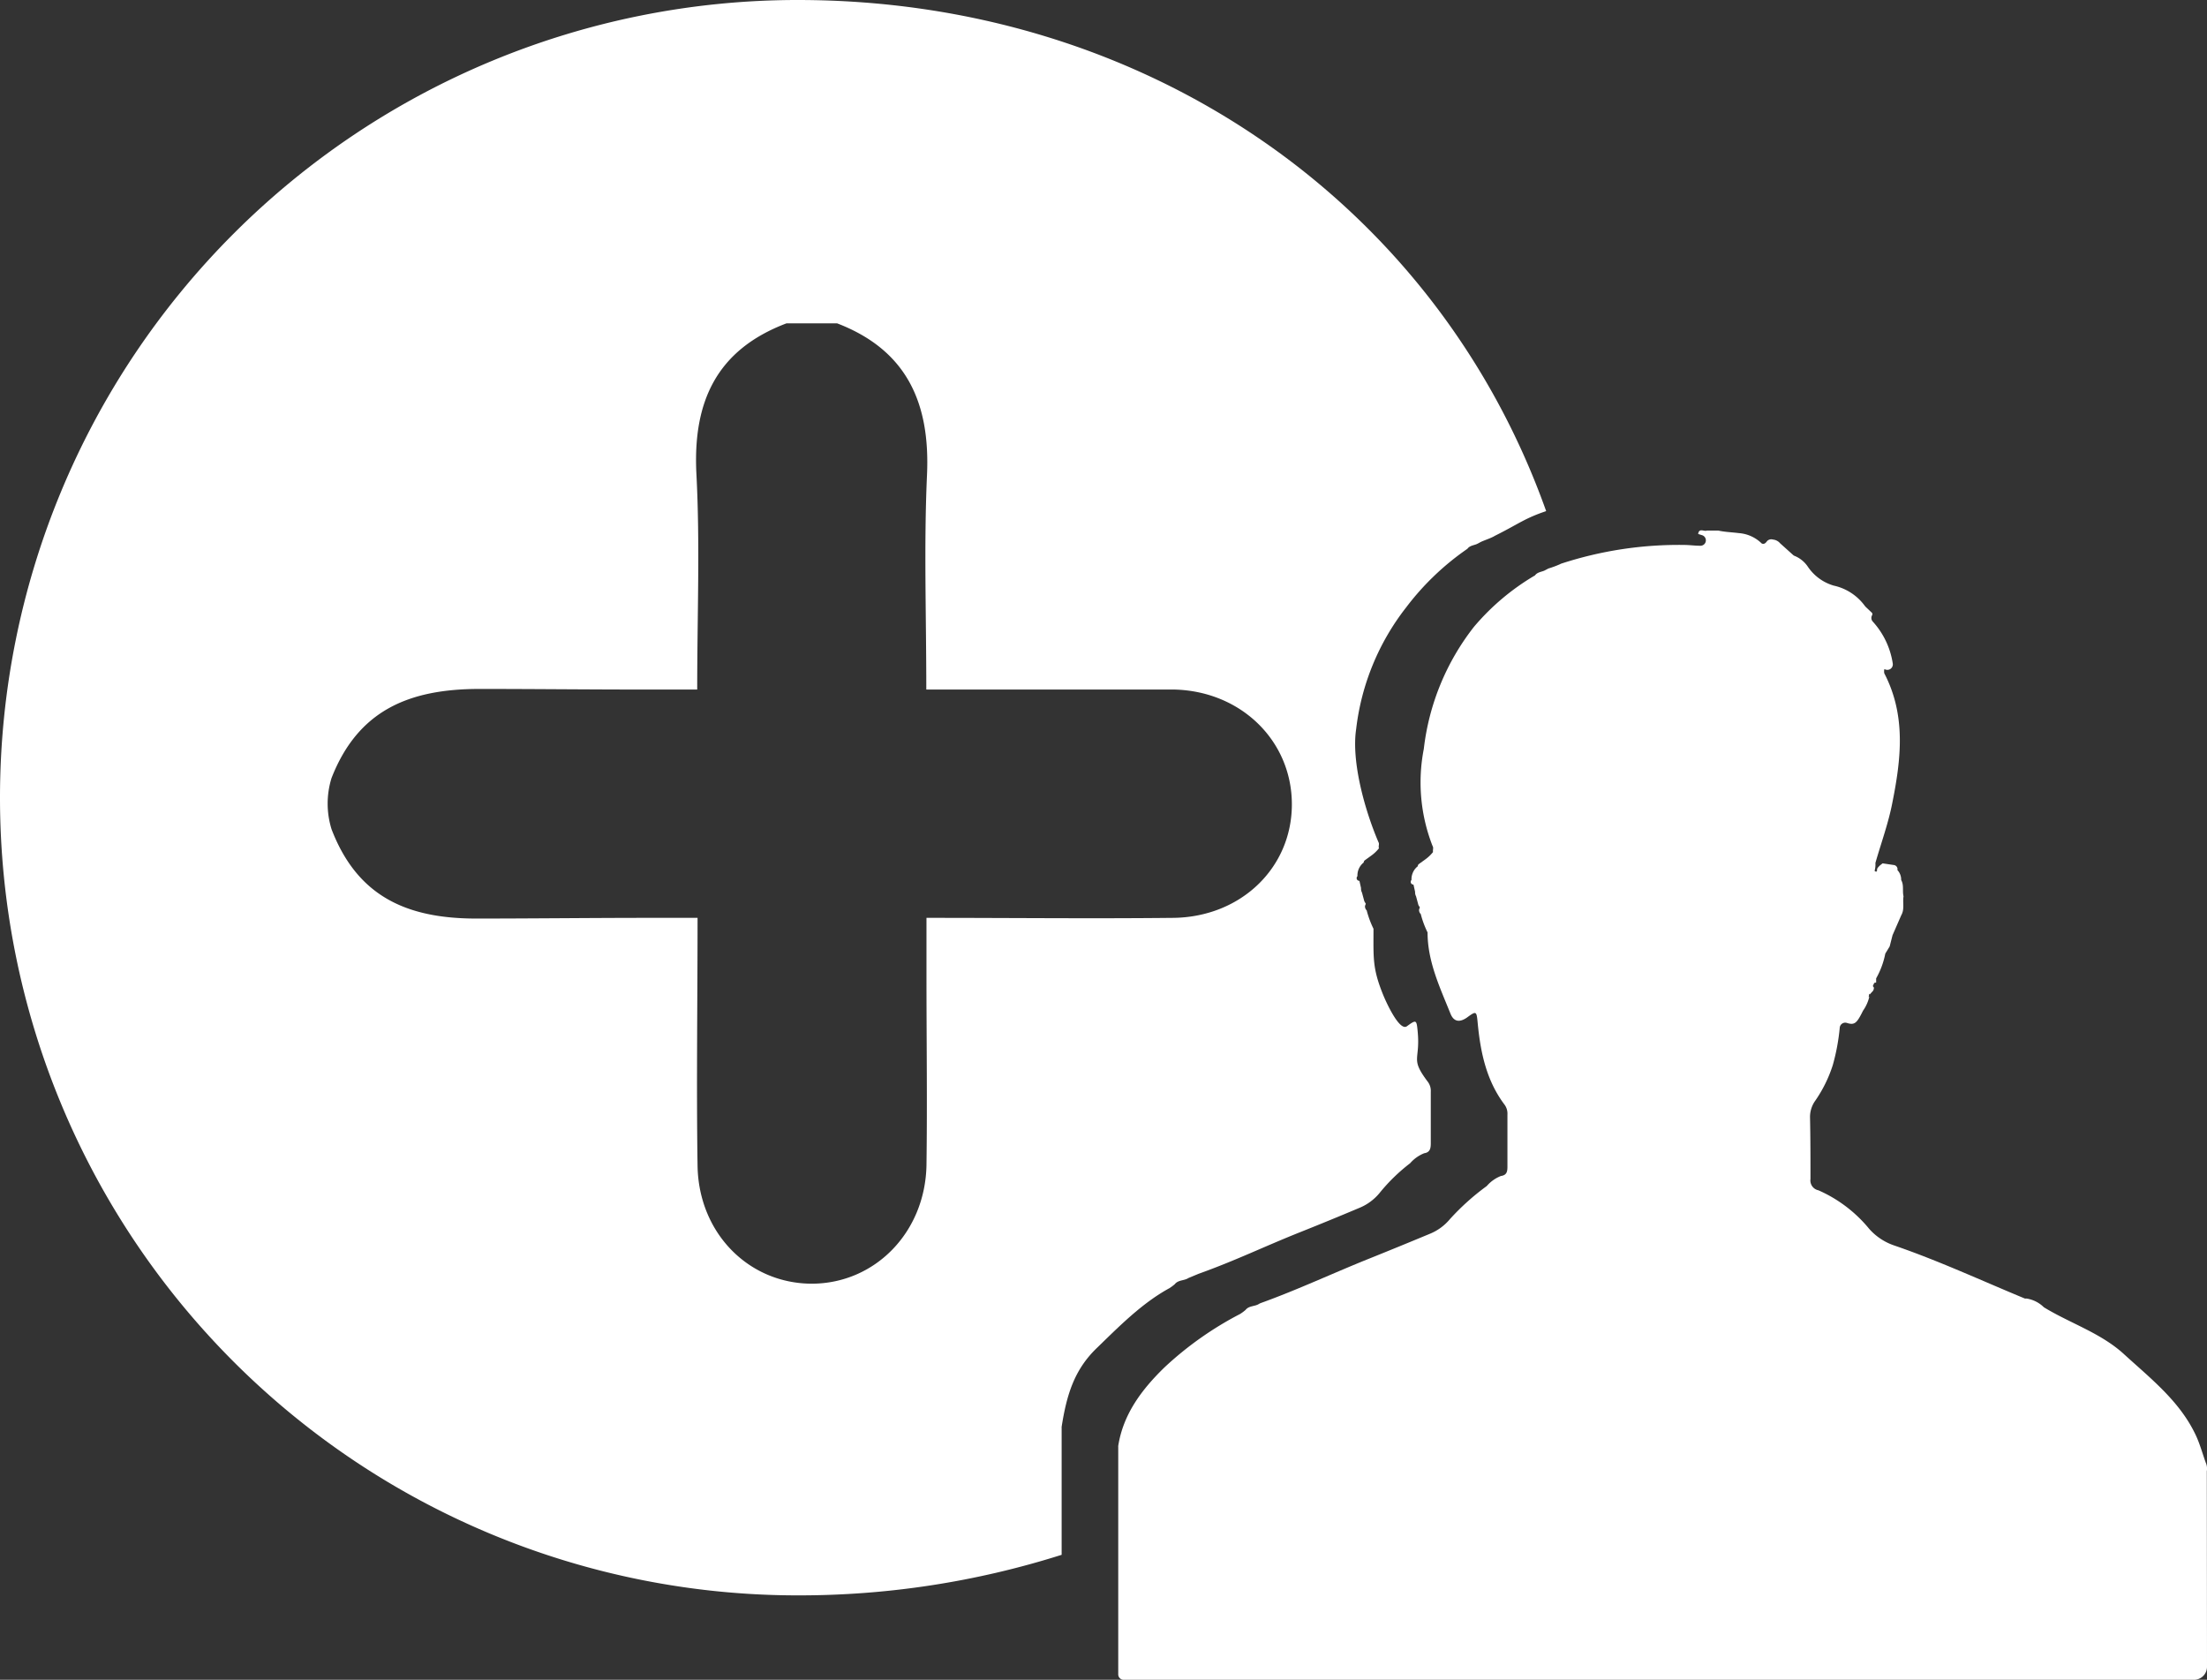
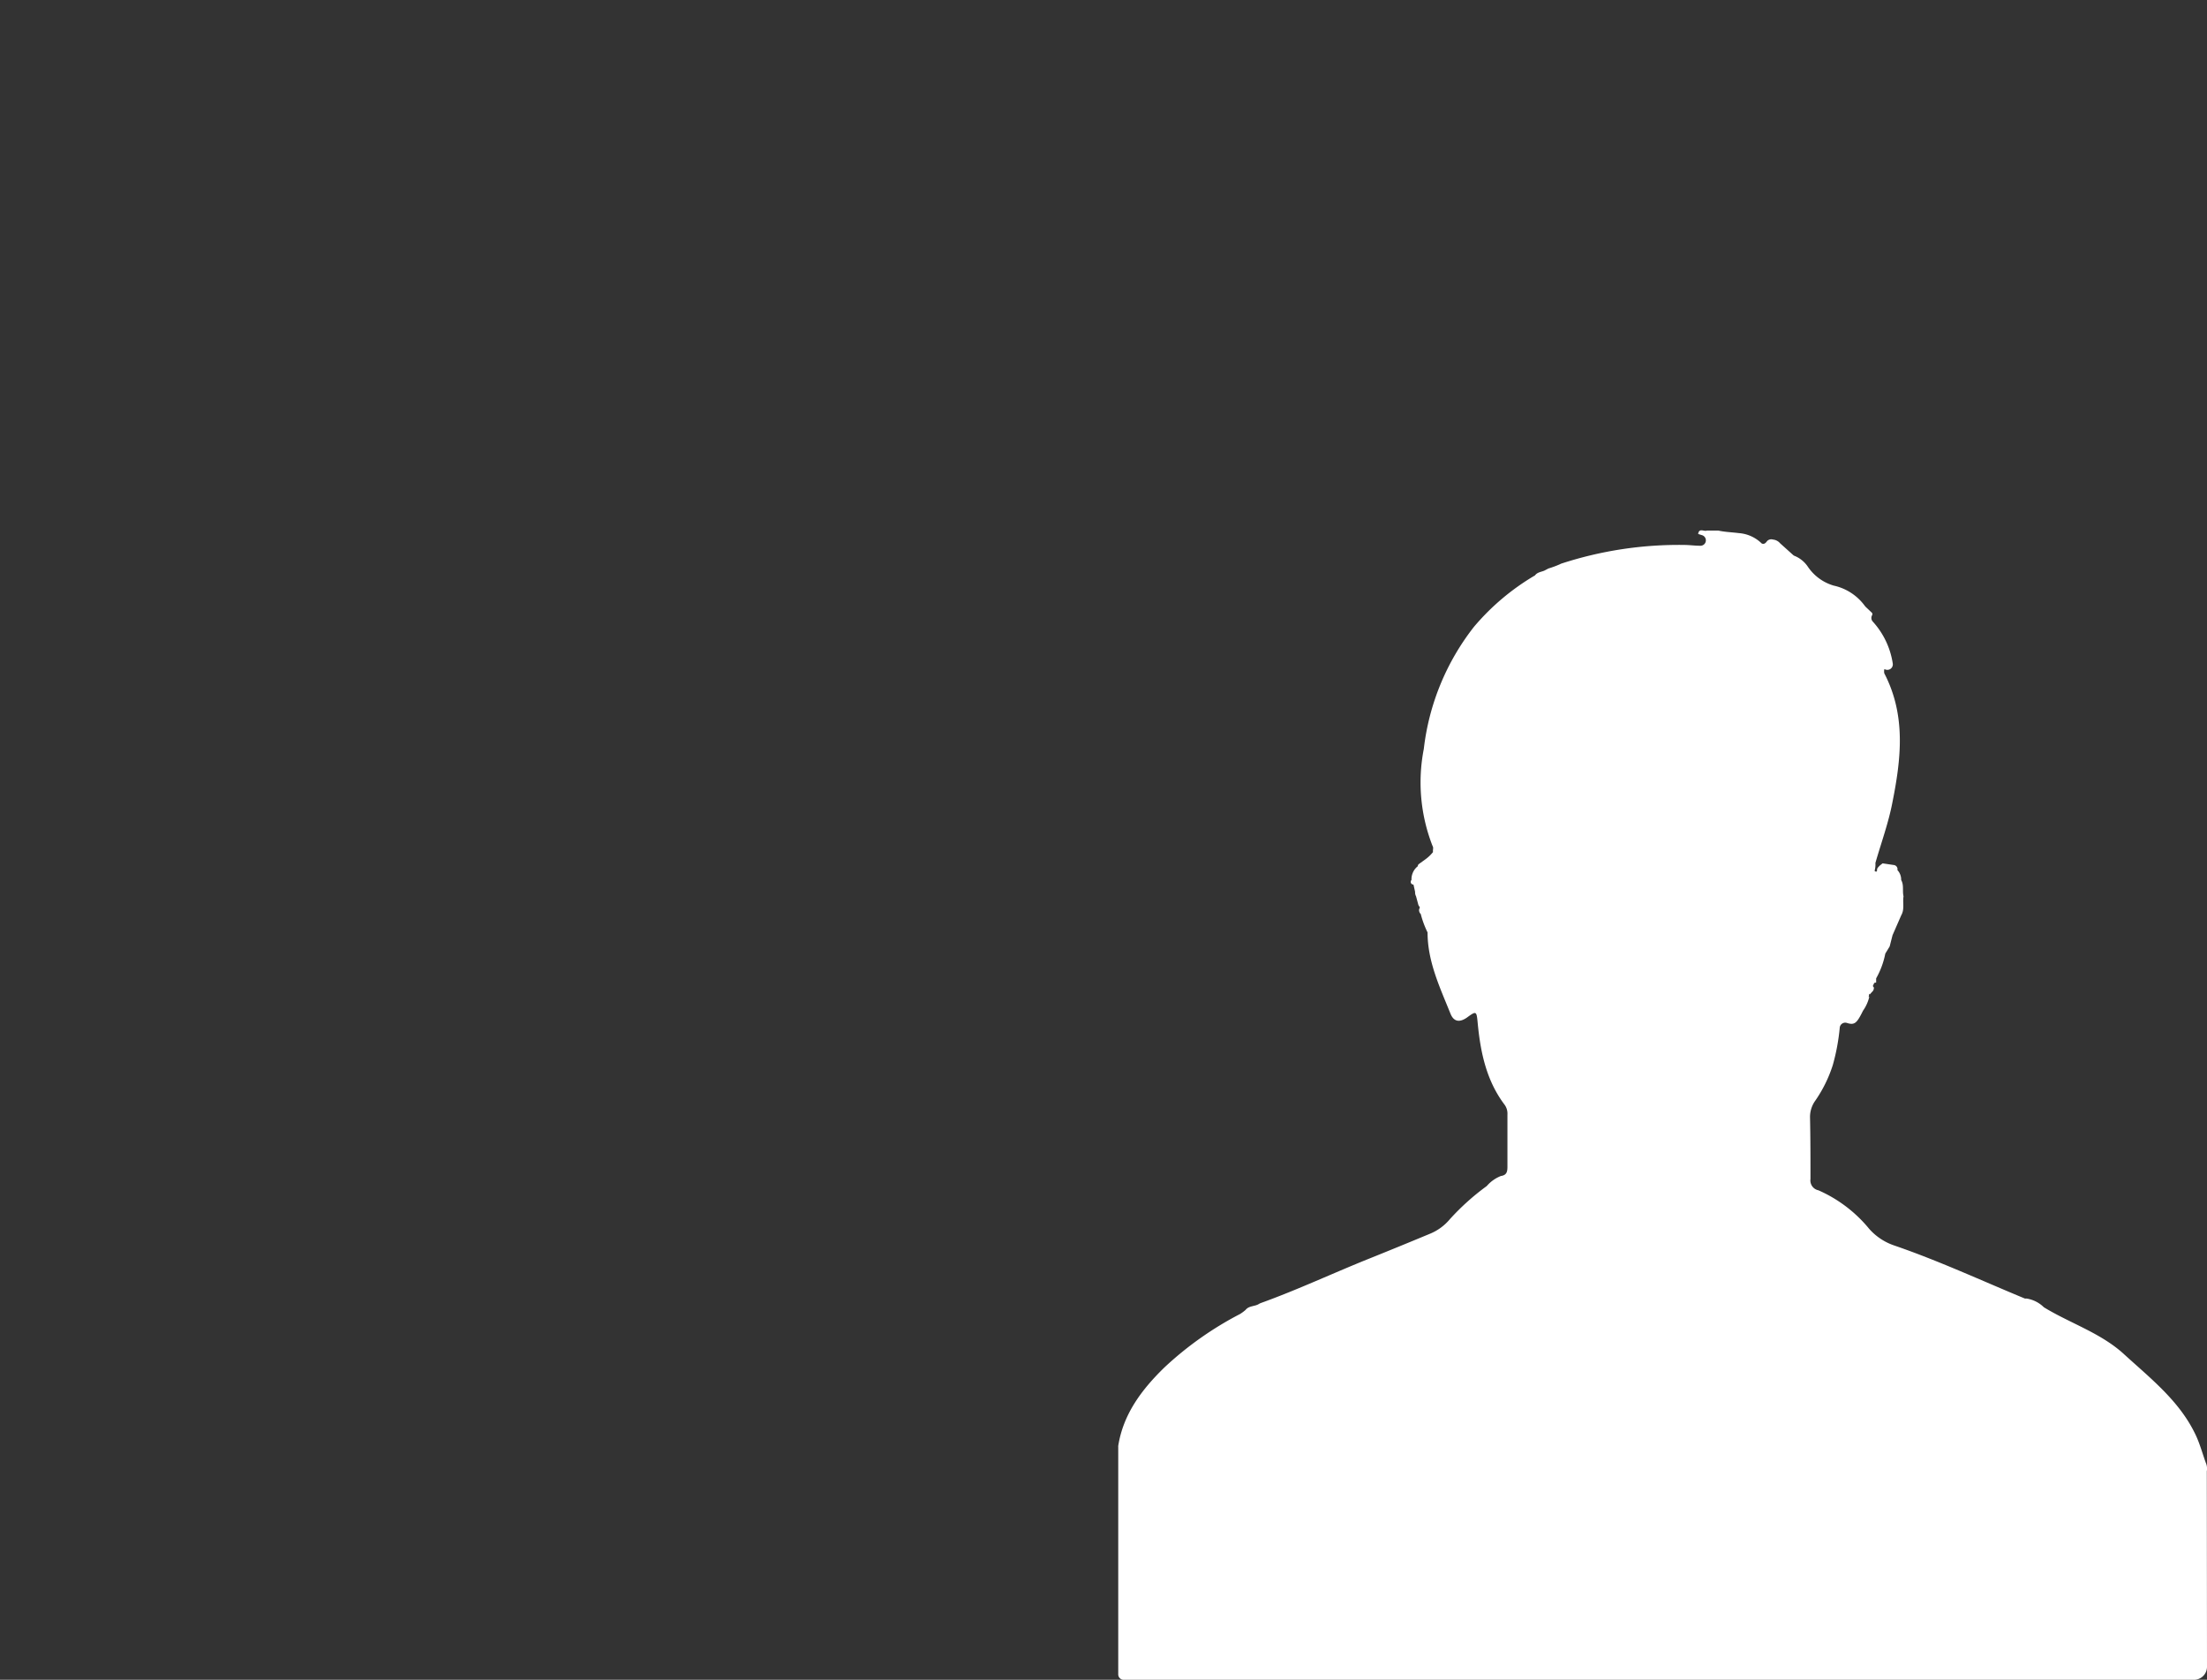
<svg xmlns="http://www.w3.org/2000/svg" viewBox="0 0 253.08 192.62">
  <rect x="0" y="0" width="253.08" height="192.62" fill="#333333" stroke="none" />
  <defs>
    <style>.cls-1{fill:#fff;}</style>
  </defs>
  <title>Fichier 9</title>
  <g id="Calque_2" data-name="Calque 2">
    <g id="Capa_1" data-name="Capa 1">
      <path class="cls-1" d="M253.06,168.7a1.71,1.71,0,0,0-.13-1c-.36-1-.65-2.07-1.1-3.05-1.82-3.94-5.19-6.55-8.27-9.37-2.63-2.41-6.1-3.51-9.11-5.33l-.08-.05a3.61,3.61,0,0,0-2-1,.6.6,0,0,1-.18,0c-5-2.07-9.92-4.35-15-6.09a6.7,6.7,0,0,1-2.84-1.89,15.66,15.66,0,0,0-5.83-4.43,1.15,1.15,0,0,1-.91-1.29c0-2.34,0-4.69-.05-7a3.21,3.21,0,0,1,.61-2,15.34,15.34,0,0,0,2-4.07,23.9,23.9,0,0,0,.8-4.32.63.63,0,0,1,.82-.51c.9.29,1.15,0,1.85-1.41a4.59,4.59,0,0,0,.72-1.61l-.08.07.07-.4.07.07.24-.27a.6.6,0,0,0,.22-.51l-.12-.17.16-.36.22-.05,0-.47a9.46,9.46,0,0,0,1.05-2.84l.5-.82.33-1.29,1-2.29h0c.4-.69.14-1.45.26-2.17-.15-.61.07-1.28-.27-1.87h0a1.61,1.61,0,0,0-.43-1.14h0a.48.48,0,0,0-.42-.58L215.88,99l-.32.25c-.15.17-.37.32-.31.59l-.12.14a.49.49,0,0,0-.17-.11,2.69,2.69,0,0,0,.1-.83.7.7,0,0,1,0-.1c.66-2.3,1.49-4.56,1.94-6.9,1-5,1.59-10-.93-14.84a1.55,1.55,0,0,1,0-.45l.08,0a.63.63,0,0,0,.9-.64,9.18,9.18,0,0,0-2.31-4.85.62.62,0,0,1-.07-.7.29.29,0,0,0,0-.28l-.76-.72-.08-.1a6,6,0,0,0-3.56-2.31A5.4,5.4,0,0,1,207.32,65a3.36,3.36,0,0,0-1.47-1.23.63.63,0,0,1-.23-.13l-1.49-1.34a1.23,1.23,0,0,0-.82-.43.67.67,0,0,0-.67.17c-.16.21-.32.41-.62.28a4.18,4.18,0,0,0-2.64-1.19c-.78-.1-1.57-.12-2.34-.29h-1.31c-.32.14-.9-.34-1,.39l.45.14a.62.62,0,0,1-.23,1.21c-.58,0-1.15-.08-1.72-.09A43.46,43.46,0,0,0,179,64.64l-.14.07a11.54,11.54,0,0,1-1.3.48l-.48.25c-.37.15-.8.18-1.06.54a27.13,27.13,0,0,0-7,5.9,27.87,27.87,0,0,0-5.75,14,20,20,0,0,0,1,11.12c.15.22,0,.48.06.7l0,0a4.39,4.39,0,0,1-.88.84l-.76.55a.32.32,0,0,0-.11.24,1.89,1.89,0,0,0-.72,1.57.32.32,0,0,0,.05.49l.18.06.18.81a1,1,0,0,0,.11.52l.27,1,.17.28a1.66,1.66,0,0,0-.09.24.61.61,0,0,0,.19.51,10.94,10.94,0,0,0,.78,2.11h0c0,3.35,1.42,6.31,2.63,9.32.36.89,1,1.06,1.89.44,1.08-.79,1.1-.75,1.23.64.32,3.36,1,6.61,3.1,9.38a1.74,1.74,0,0,1,.31,1.11q0,2.93,0,5.87c0,.55,0,1.07-.75,1.17a4.21,4.21,0,0,0-1.55,1.07.56.56,0,0,1-.11.11,27.74,27.74,0,0,0-4.18,3.76,5.87,5.87,0,0,1-2.26,1.67q-3.41,1.42-6.84,2.8c-4.23,1.69-8.36,3.64-12.65,5.18l-.12.06c-.48.33-1.17.2-1.57.71a5.4,5.4,0,0,1-.62.46,38.84,38.84,0,0,0-8.68,6.13c-2.58,2.51-4.73,5.34-5.3,9a.71.71,0,0,0,0,.11V192a.62.62,0,0,0,.63.62l3.84,0H251.58a1.49,1.49,0,0,0,1.5-1.5Z" />
-       <path class="cls-1" d="M121.74,163.72a.71.71,0,0,1,0-.11c.57-3.63,1.43-6.51,4-9s5.21-5.18,8.35-6.89a5.41,5.41,0,0,0,.62-.46c.4-.51,1.09-.39,1.57-.71l1.15-.48c4.3-1.54,7.41-3.08,11.64-4.77q3.44-1.37,6.85-2.81a5.88,5.88,0,0,0,2.26-1.67,20.72,20.72,0,0,1,3.48-3.4.57.57,0,0,0,.11-.11,4.22,4.22,0,0,1,1.55-1.07c.7-.1.75-.62.75-1.17q0-2.94,0-5.87a1.74,1.74,0,0,0-.31-1.11c-2.1-2.78-.88-2.4-1.19-5.77-.13-1.4-.15-1.43-1.24-.64-.85.62-2.4-2.79-2.75-3.67-1.21-3-1.08-4.16-1.08-7.51h0a11,11,0,0,1-.78-2.11.61.61,0,0,1-.19-.51,1.66,1.66,0,0,1,.09-.24l-.17-.29-.27-1a1,1,0,0,1-.11-.52l-.18-.81-.18-.06a.32.32,0,0,1-.05-.49,1.89,1.89,0,0,1,.72-1.57.32.32,0,0,1,.11-.24l.76-.55a4.39,4.39,0,0,0,.88-.84l0,0c-.1-.23.08-.48-.06-.7-1.54-3.6-3.12-9.18-2.56-12.95a27.9,27.9,0,0,1,5.76-14,30.42,30.42,0,0,1,7-6.69c.26-.36.7-.39,1.07-.54l.48-.25c.42-.2,1.21-.45,1.6-.7l.14-.07c2.63-1.32,3.27-1.93,5.74-2.76C164.67,23.13,131.22,0,91.47,0a91.47,91.47,0,0,0,0,182.94,99.57,99.57,0,0,0,30.27-4.65ZM93.12,147.2c-7.24,0-13-5.77-13.13-13.51-.14-9.29,0-18.57,0-28.44H74.43c-6.61,0-13.29.08-19.82.08-8.07,0-13.66-2.61-16.59-10.24a9.89,9.89,0,0,1,0-5.88C41.06,81.45,46.89,79,55,79c6.22,0,12.45.07,18.68.07h6.27c0-8.6.33-16.66-.09-24.69-.43-8.3,2.3-14.26,10.32-17.3H96c8,3.07,10.68,9.15,10.3,17.4-.36,8-.08,16.1-.08,24.59h21.47c2.33,0,4.65,0,7,0,7.66.2,13.46,5.91,13.45,13.18s-5.84,12.89-13.56,13c-9.28.1-18.56,0-28.34,0,0,2.41,0,4.57,0,6.73,0,7.22.1,14.44,0,21.66C106.08,141.33,100.33,147.17,93.12,147.2Z" />
    </g>
  </g>
</svg>